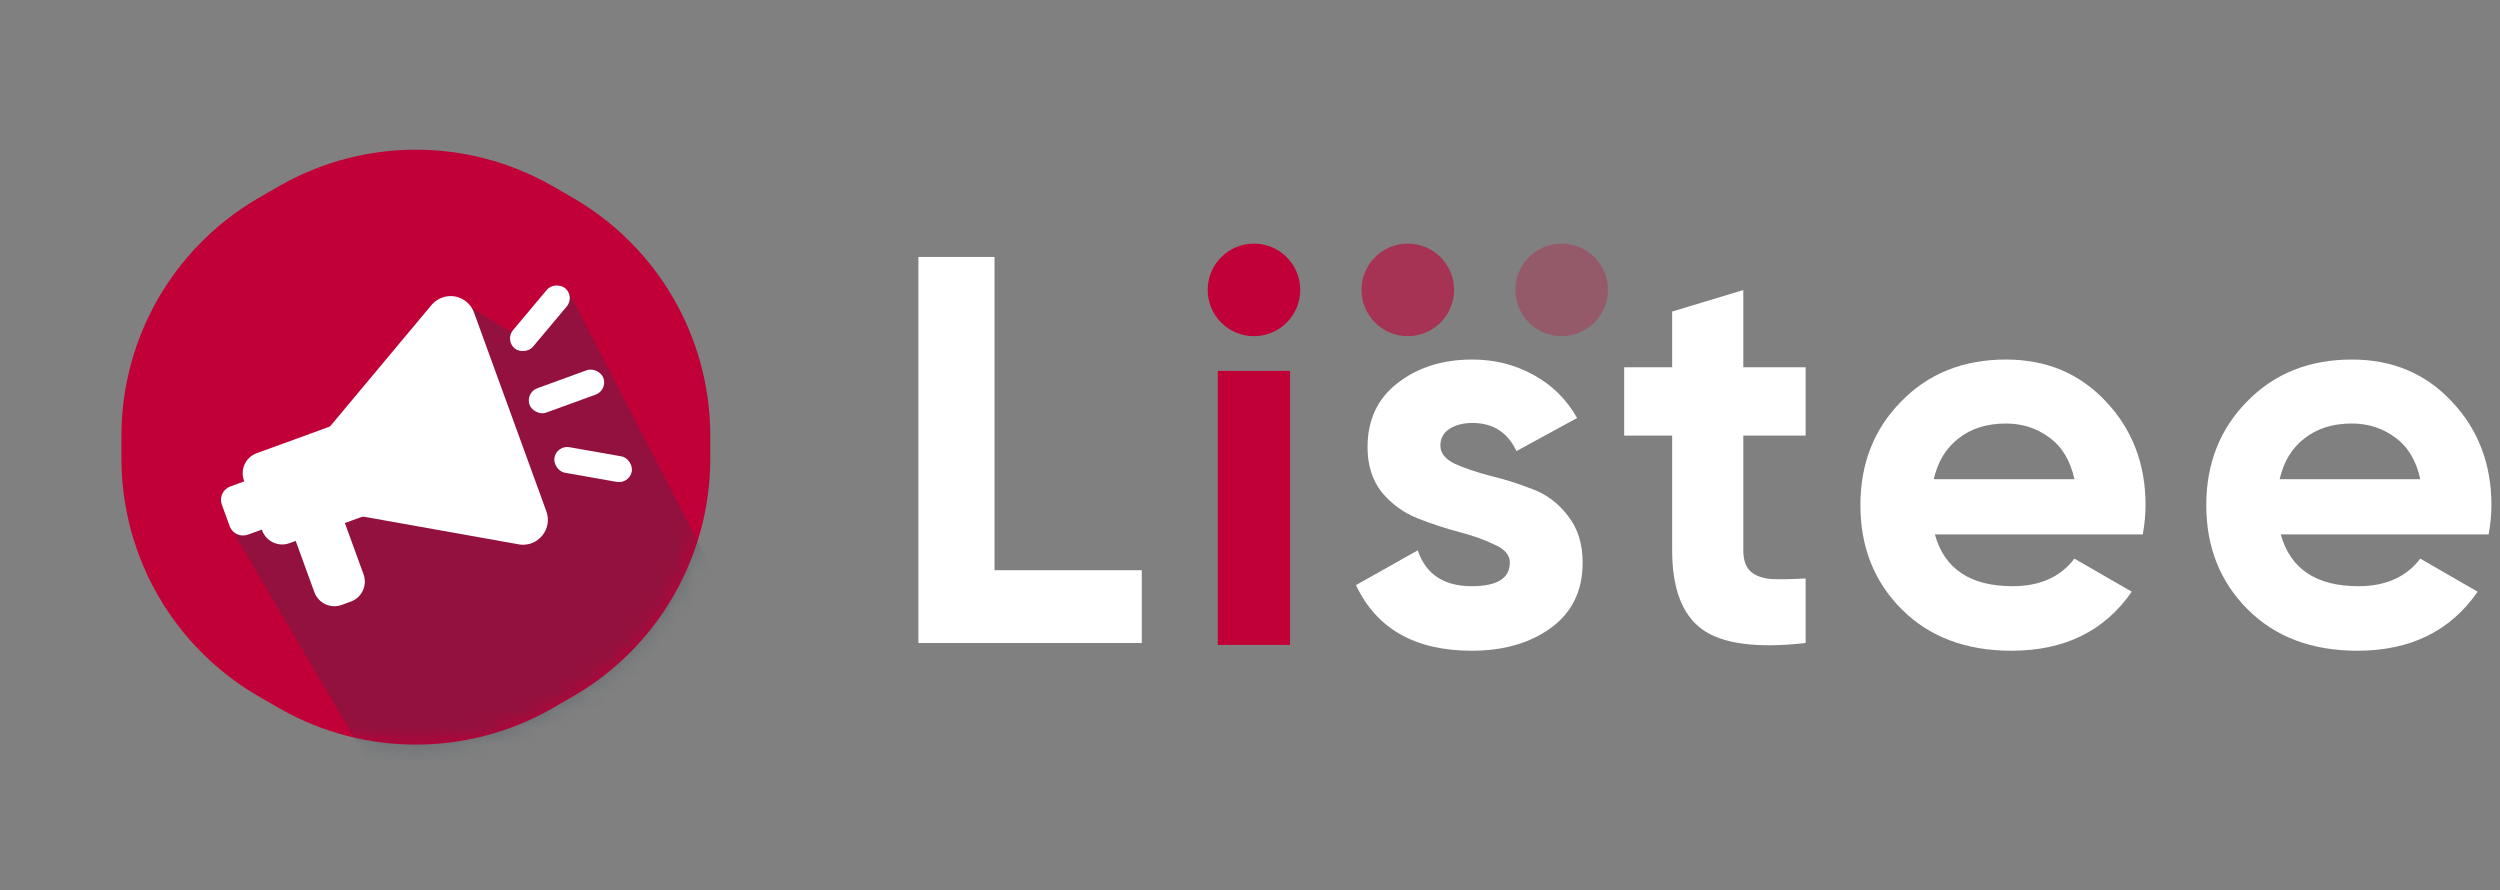
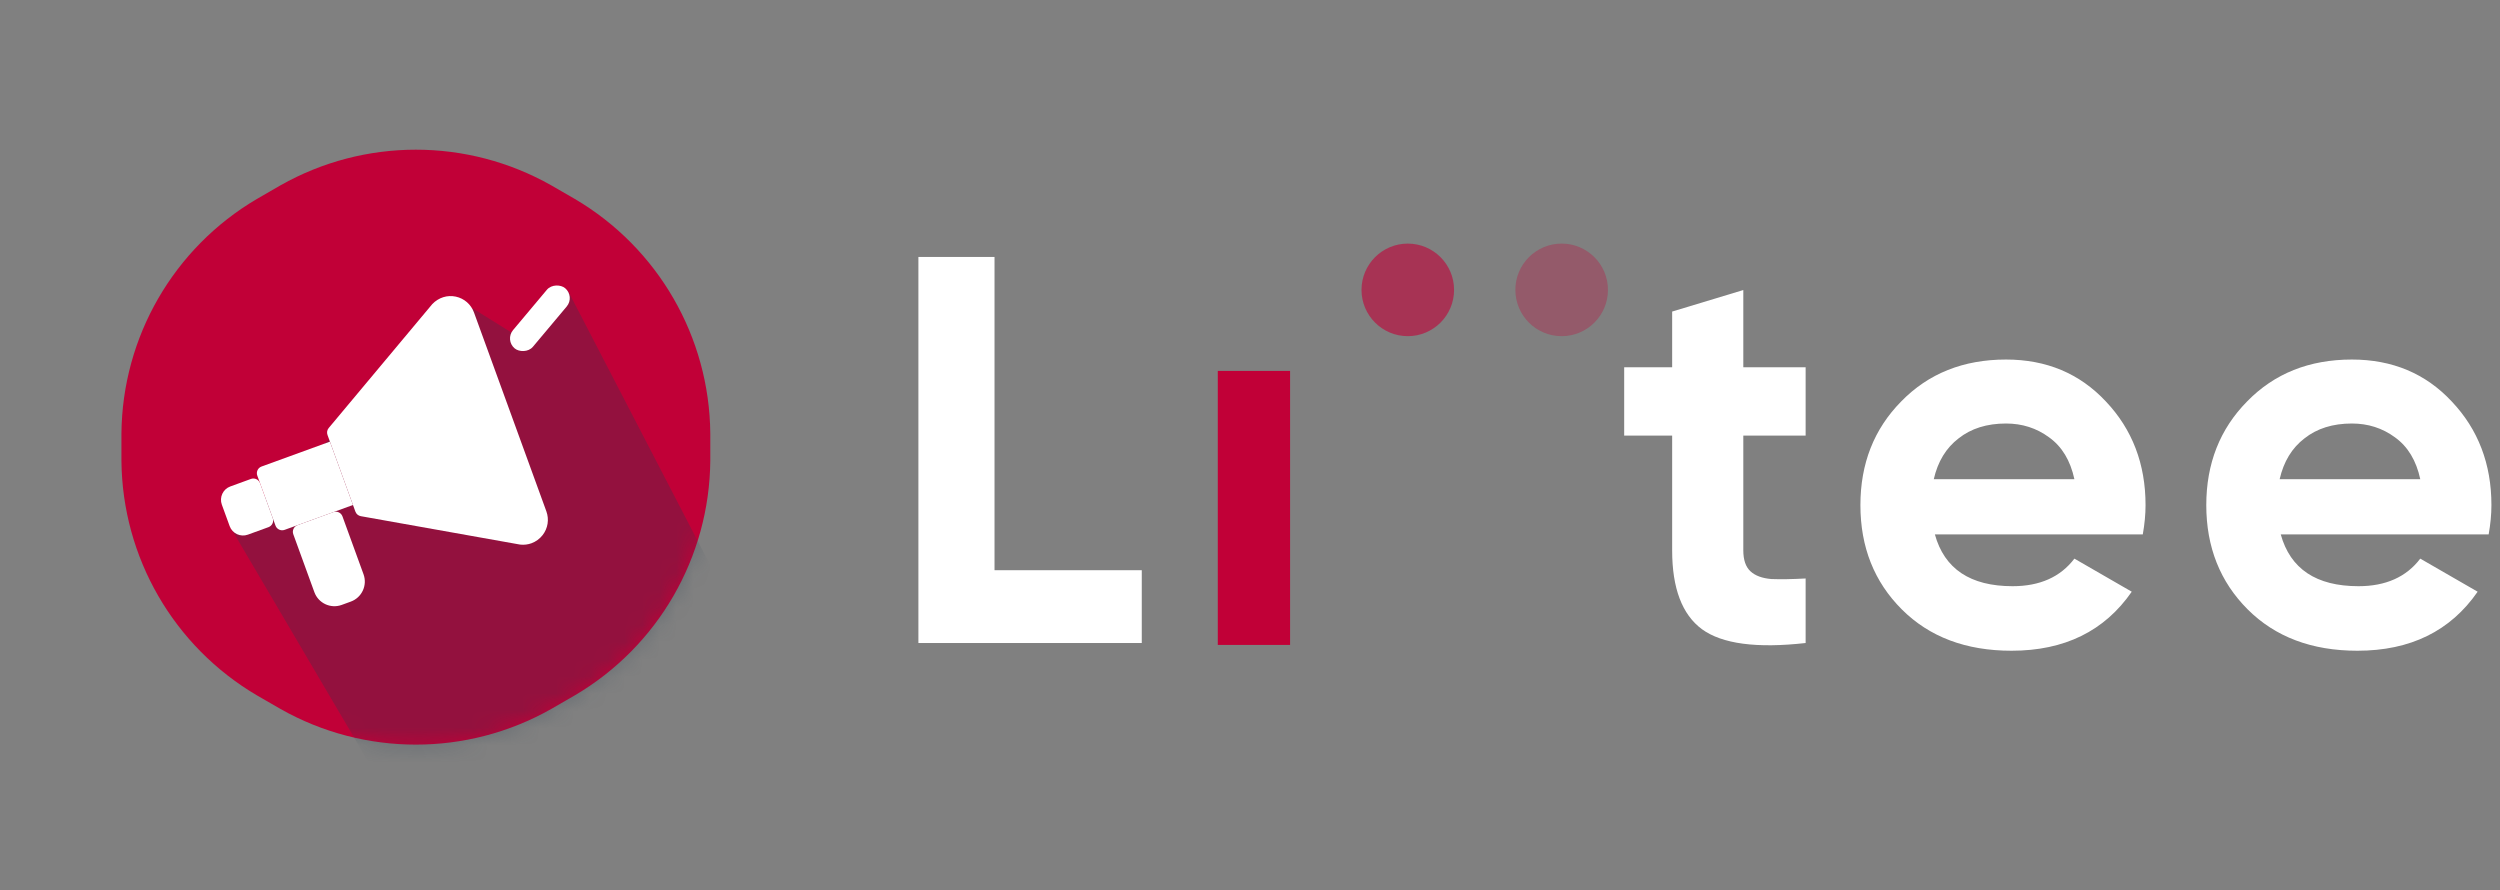
<svg xmlns="http://www.w3.org/2000/svg" width="146" height="52" viewBox="0 0 146 52" fill="none">
  <rect x="0" y="0" width="146" height="52" fill="#808080" stroke="none" />
  <path d="M58.08 33.3H66.679V37.552H53.635V15.006H58.08V33.3Z" fill="white" />
-   <path d="M84.117 26.021C84.117 26.451 84.396 26.805 84.954 27.084C85.534 27.342 86.232 27.578 87.048 27.793C87.864 27.986 88.68 28.244 89.496 28.566C90.311 28.866 90.999 29.381 91.557 30.112C92.137 30.842 92.427 31.754 92.427 32.849C92.427 34.503 91.804 35.78 90.558 36.682C89.335 37.562 87.799 38.003 85.953 38.003C82.646 38.003 80.391 36.725 79.189 34.17L82.796 32.141C83.269 33.536 84.321 34.234 85.953 34.234C87.434 34.234 88.175 33.773 88.175 32.849C88.175 32.42 87.885 32.076 87.305 31.819C86.747 31.54 86.06 31.293 85.244 31.078C84.428 30.863 83.612 30.595 82.796 30.273C81.98 29.951 81.282 29.446 80.703 28.759C80.144 28.05 79.865 27.17 79.865 26.118C79.865 24.529 80.445 23.283 81.605 22.382C82.785 21.458 84.246 20.997 85.985 20.997C87.295 20.997 88.486 21.297 89.56 21.898C90.633 22.478 91.482 23.316 92.104 24.411L88.561 26.343C88.046 25.248 87.187 24.701 85.985 24.701C85.448 24.701 84.997 24.819 84.632 25.055C84.288 25.291 84.117 25.613 84.117 26.021Z" fill="white" />
  <path d="M105.449 25.441H101.809V32.141C101.809 32.699 101.949 33.107 102.228 33.365C102.507 33.622 102.915 33.773 103.452 33.816C103.989 33.837 104.654 33.826 105.449 33.783V37.552C102.593 37.874 100.575 37.605 99.394 36.746C98.234 35.888 97.654 34.352 97.654 32.141V25.441H94.852V21.448H97.654V18.195L101.809 16.938V21.448H105.449V25.441Z" fill="white" />
  <path d="M112.996 31.207C113.554 33.225 115.068 34.234 117.537 34.234C119.126 34.234 120.329 33.697 121.145 32.624L124.494 34.556C122.905 36.854 120.565 38.003 117.473 38.003C114.81 38.003 112.674 37.197 111.064 35.587C109.453 33.977 108.648 31.948 108.648 29.5C108.648 27.073 109.442 25.055 111.031 23.444C112.62 21.813 114.66 20.997 117.151 20.997C119.513 20.997 121.456 21.813 122.981 23.444C124.527 25.076 125.3 27.095 125.3 29.5C125.3 30.036 125.246 30.605 125.139 31.207H112.996ZM112.932 27.986H121.145C120.909 26.891 120.415 26.075 119.663 25.538C118.933 25.001 118.096 24.733 117.151 24.733C116.034 24.733 115.111 25.023 114.381 25.602C113.651 26.161 113.168 26.955 112.932 27.986Z" fill="white" />
  <path d="M133.195 31.207C133.754 33.225 135.268 34.234 137.737 34.234C139.326 34.234 140.528 33.697 141.344 32.624L144.694 34.556C143.105 36.854 140.764 38.003 137.672 38.003C135.01 38.003 132.873 37.197 131.263 35.587C129.653 33.977 128.847 31.948 128.847 29.5C128.847 27.073 129.642 25.055 131.231 23.444C132.82 21.813 134.86 20.997 137.35 20.997C139.712 20.997 141.656 21.813 143.18 23.444C144.726 25.076 145.499 27.095 145.499 29.5C145.499 30.036 145.445 30.605 145.338 31.207H133.195ZM133.131 27.986H141.344C141.108 26.891 140.614 26.075 139.863 25.538C139.133 25.001 138.295 24.733 137.35 24.733C136.234 24.733 135.31 25.023 134.58 25.602C133.85 26.161 133.367 26.955 133.131 27.986Z" fill="white" />
-   <circle cx="73.231" cy="16.929" r="2.703" fill="#C10037" />
  <circle cx="82.215" cy="16.929" r="2.703" fill="#C10037" fill-opacity="0.6" />
  <circle cx="91.201" cy="16.929" r="2.703" fill="#C10037" fill-opacity="0.3" />
  <rect x="71.119" y="21.661" width="4.222" height="16.003" fill="#C10037" />
  <path d="M16.383 41.405C21.288 44.179 27.285 44.179 32.19 41.405C32.655 41.142 33.117 40.875 33.577 40.604C38.433 37.743 41.431 32.55 41.481 26.914C41.486 26.38 41.486 25.846 41.481 25.312C41.431 19.677 38.433 14.484 33.577 11.623C33.117 11.352 32.655 11.085 32.19 10.822C27.285 8.048 21.288 8.048 16.383 10.822C15.918 11.085 15.456 11.352 14.996 11.623C10.14 14.484 7.142 19.677 7.092 25.313C7.087 25.846 7.087 26.38 7.092 26.914C7.142 32.55 10.14 37.743 14.995 40.604C15.455 40.875 15.918 41.142 16.383 41.405Z" fill="#C10037" />
  <mask id="mask0_1855_17308" style="mask-type:alpha" maskUnits="userSpaceOnUse" x="7" y="8" width="35" height="36">
    <path d="M16.383 41.405C21.288 44.179 27.285 44.179 32.19 41.405C32.655 41.142 33.117 40.875 33.577 40.604C38.433 37.743 41.431 32.55 41.481 26.914C41.486 26.38 41.486 25.846 41.481 25.312C41.431 19.677 38.433 14.484 33.577 11.623C33.117 11.352 32.655 11.085 32.19 10.822C27.285 8.048 21.288 8.048 16.383 10.822C15.918 11.085 15.456 11.352 14.996 11.623C10.14 14.484 7.142 19.677 7.092 25.313C7.087 25.846 7.087 26.38 7.092 26.914C7.142 32.55 10.14 37.743 14.995 40.604C15.455 40.875 15.918 41.142 16.383 41.405Z" fill="white" />
  </mask>
  <g mask="url(#mask0_1855_17308)">
    <path d="M23.719 48.244L13.492 30.851L27.622 18.02L30.037 19.525L32.192 16.905L33.17 16.983L43.807 37.5L23.719 48.244Z" fill="#233B4F" fill-opacity="0.29" />
  </g>
  <path d="M15.68 30.786L14.475 31.224C14.046 31.38 13.569 31.158 13.413 30.729L12.955 29.471C12.799 29.042 13.021 28.565 13.45 28.409L14.655 27.97C14.871 27.892 15.108 28.003 15.186 28.218L15.928 30.255C16.006 30.47 15.895 30.707 15.68 30.786Z" fill="white" />
  <path d="M20.488 35.133L19.953 35.328C19.309 35.562 18.595 35.229 18.36 34.585L17.128 31.2C17.05 30.985 17.16 30.747 17.375 30.669L19.468 29.907C19.683 29.829 19.92 29.94 19.999 30.155L21.231 33.54C21.465 34.184 21.132 34.898 20.488 35.133Z" fill="white" />
-   <path d="M21.285 30.127L16.903 31.722C16.259 31.957 15.545 31.623 15.31 30.98L14.247 28.059C14.013 27.415 14.346 26.701 14.99 26.467L19.372 24.872C19.588 24.793 19.825 24.904 19.903 25.119L21.533 29.596C21.611 29.812 21.5 30.049 21.285 30.127Z" fill="white" />
  <path d="M15.026 27.776C14.948 27.561 15.059 27.323 15.274 27.245L19.267 25.792L20.614 29.491L16.62 30.944C16.405 31.022 16.168 30.911 16.089 30.696L15.026 27.776Z" fill="white" />
  <path d="M31.039 31.726C30.835 31.8 30.614 31.829 30.39 31.805C30.38 31.804 30.37 31.803 30.36 31.801L21.072 30.145C20.926 30.12 20.806 30.018 20.755 29.879L19.126 25.402C19.075 25.263 19.102 25.108 19.197 24.995L25.248 17.756C25.621 17.371 26.125 17.218 26.618 17.323C27.111 17.429 27.509 17.775 27.681 18.249L31.907 29.86C32.08 30.334 31.998 30.855 31.687 31.253C31.516 31.472 31.29 31.634 31.039 31.726Z" fill="white" />
  <rect x="29.475" y="19.858" width="4.588" height="1.515" rx="0.757" transform="rotate(-50 29.475 19.858)" fill="white" />
-   <rect x="30.668" y="22.932" width="4.588" height="1.515" rx="0.757" transform="rotate(-20 30.668 22.932)" fill="white" />
-   <rect x="32.51" y="25.985" width="4.588" height="1.515" rx="0.757" transform="rotate(10 32.51 25.985)" fill="white" />
</svg>